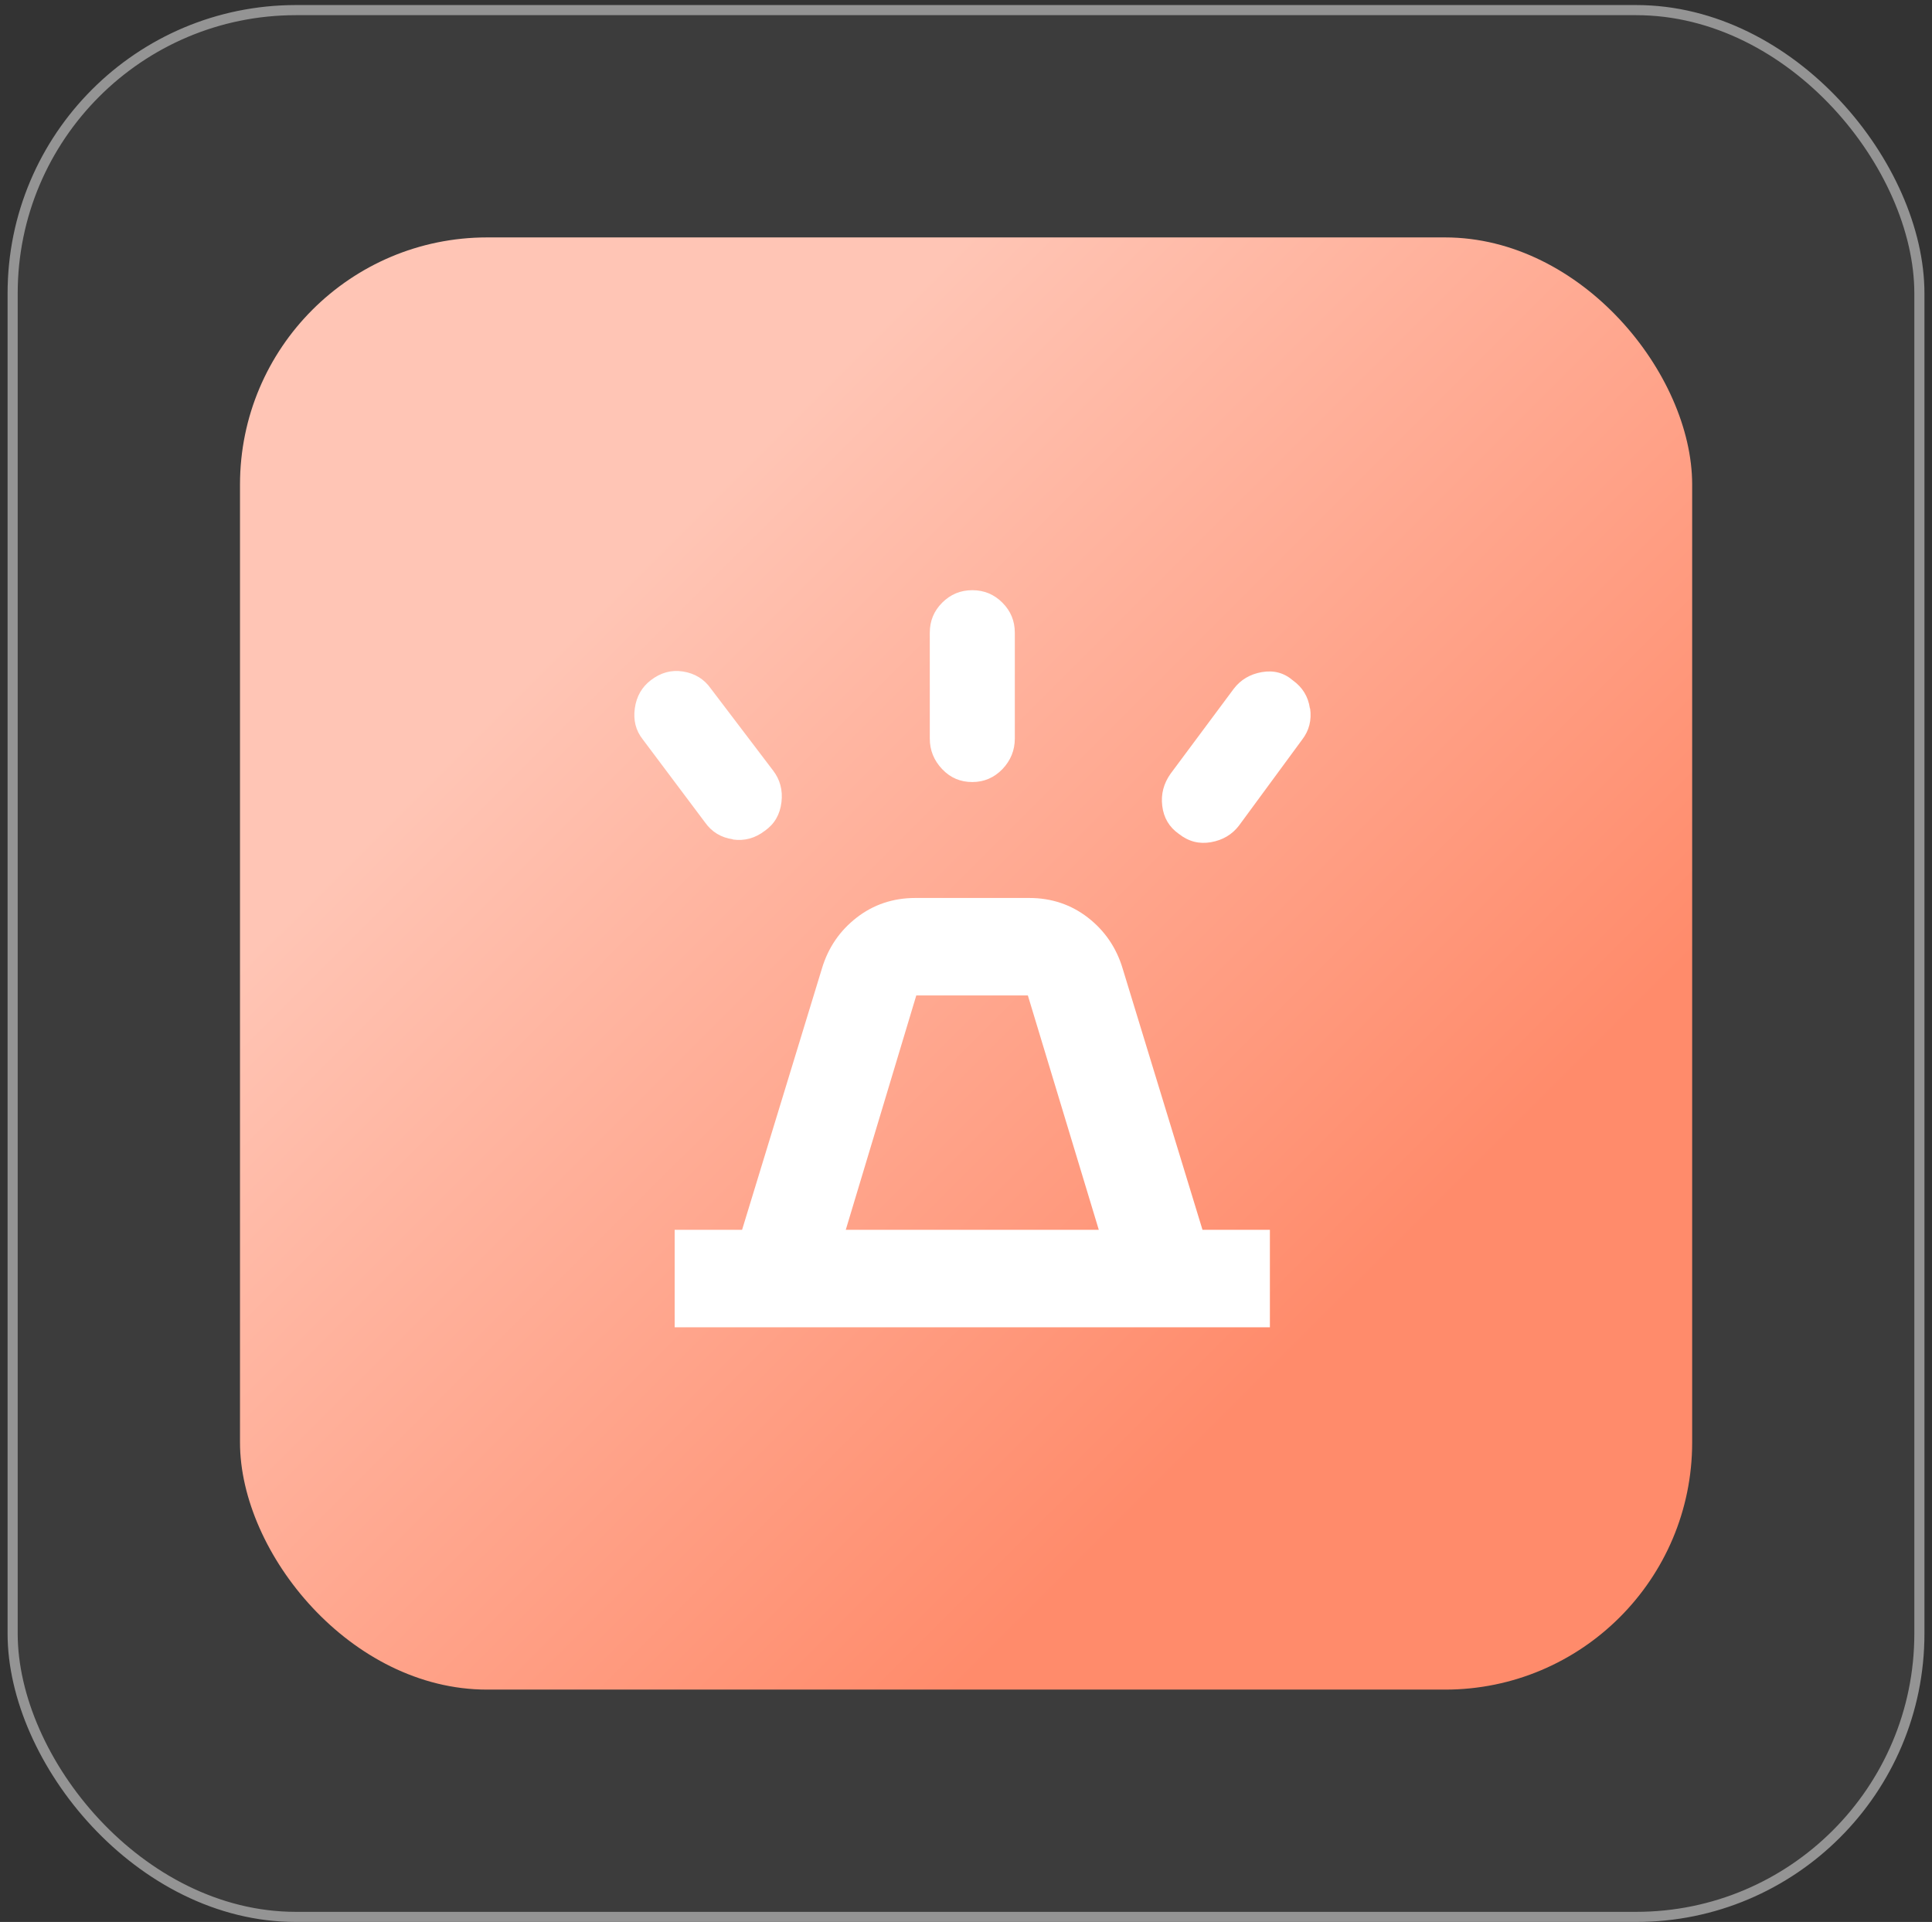
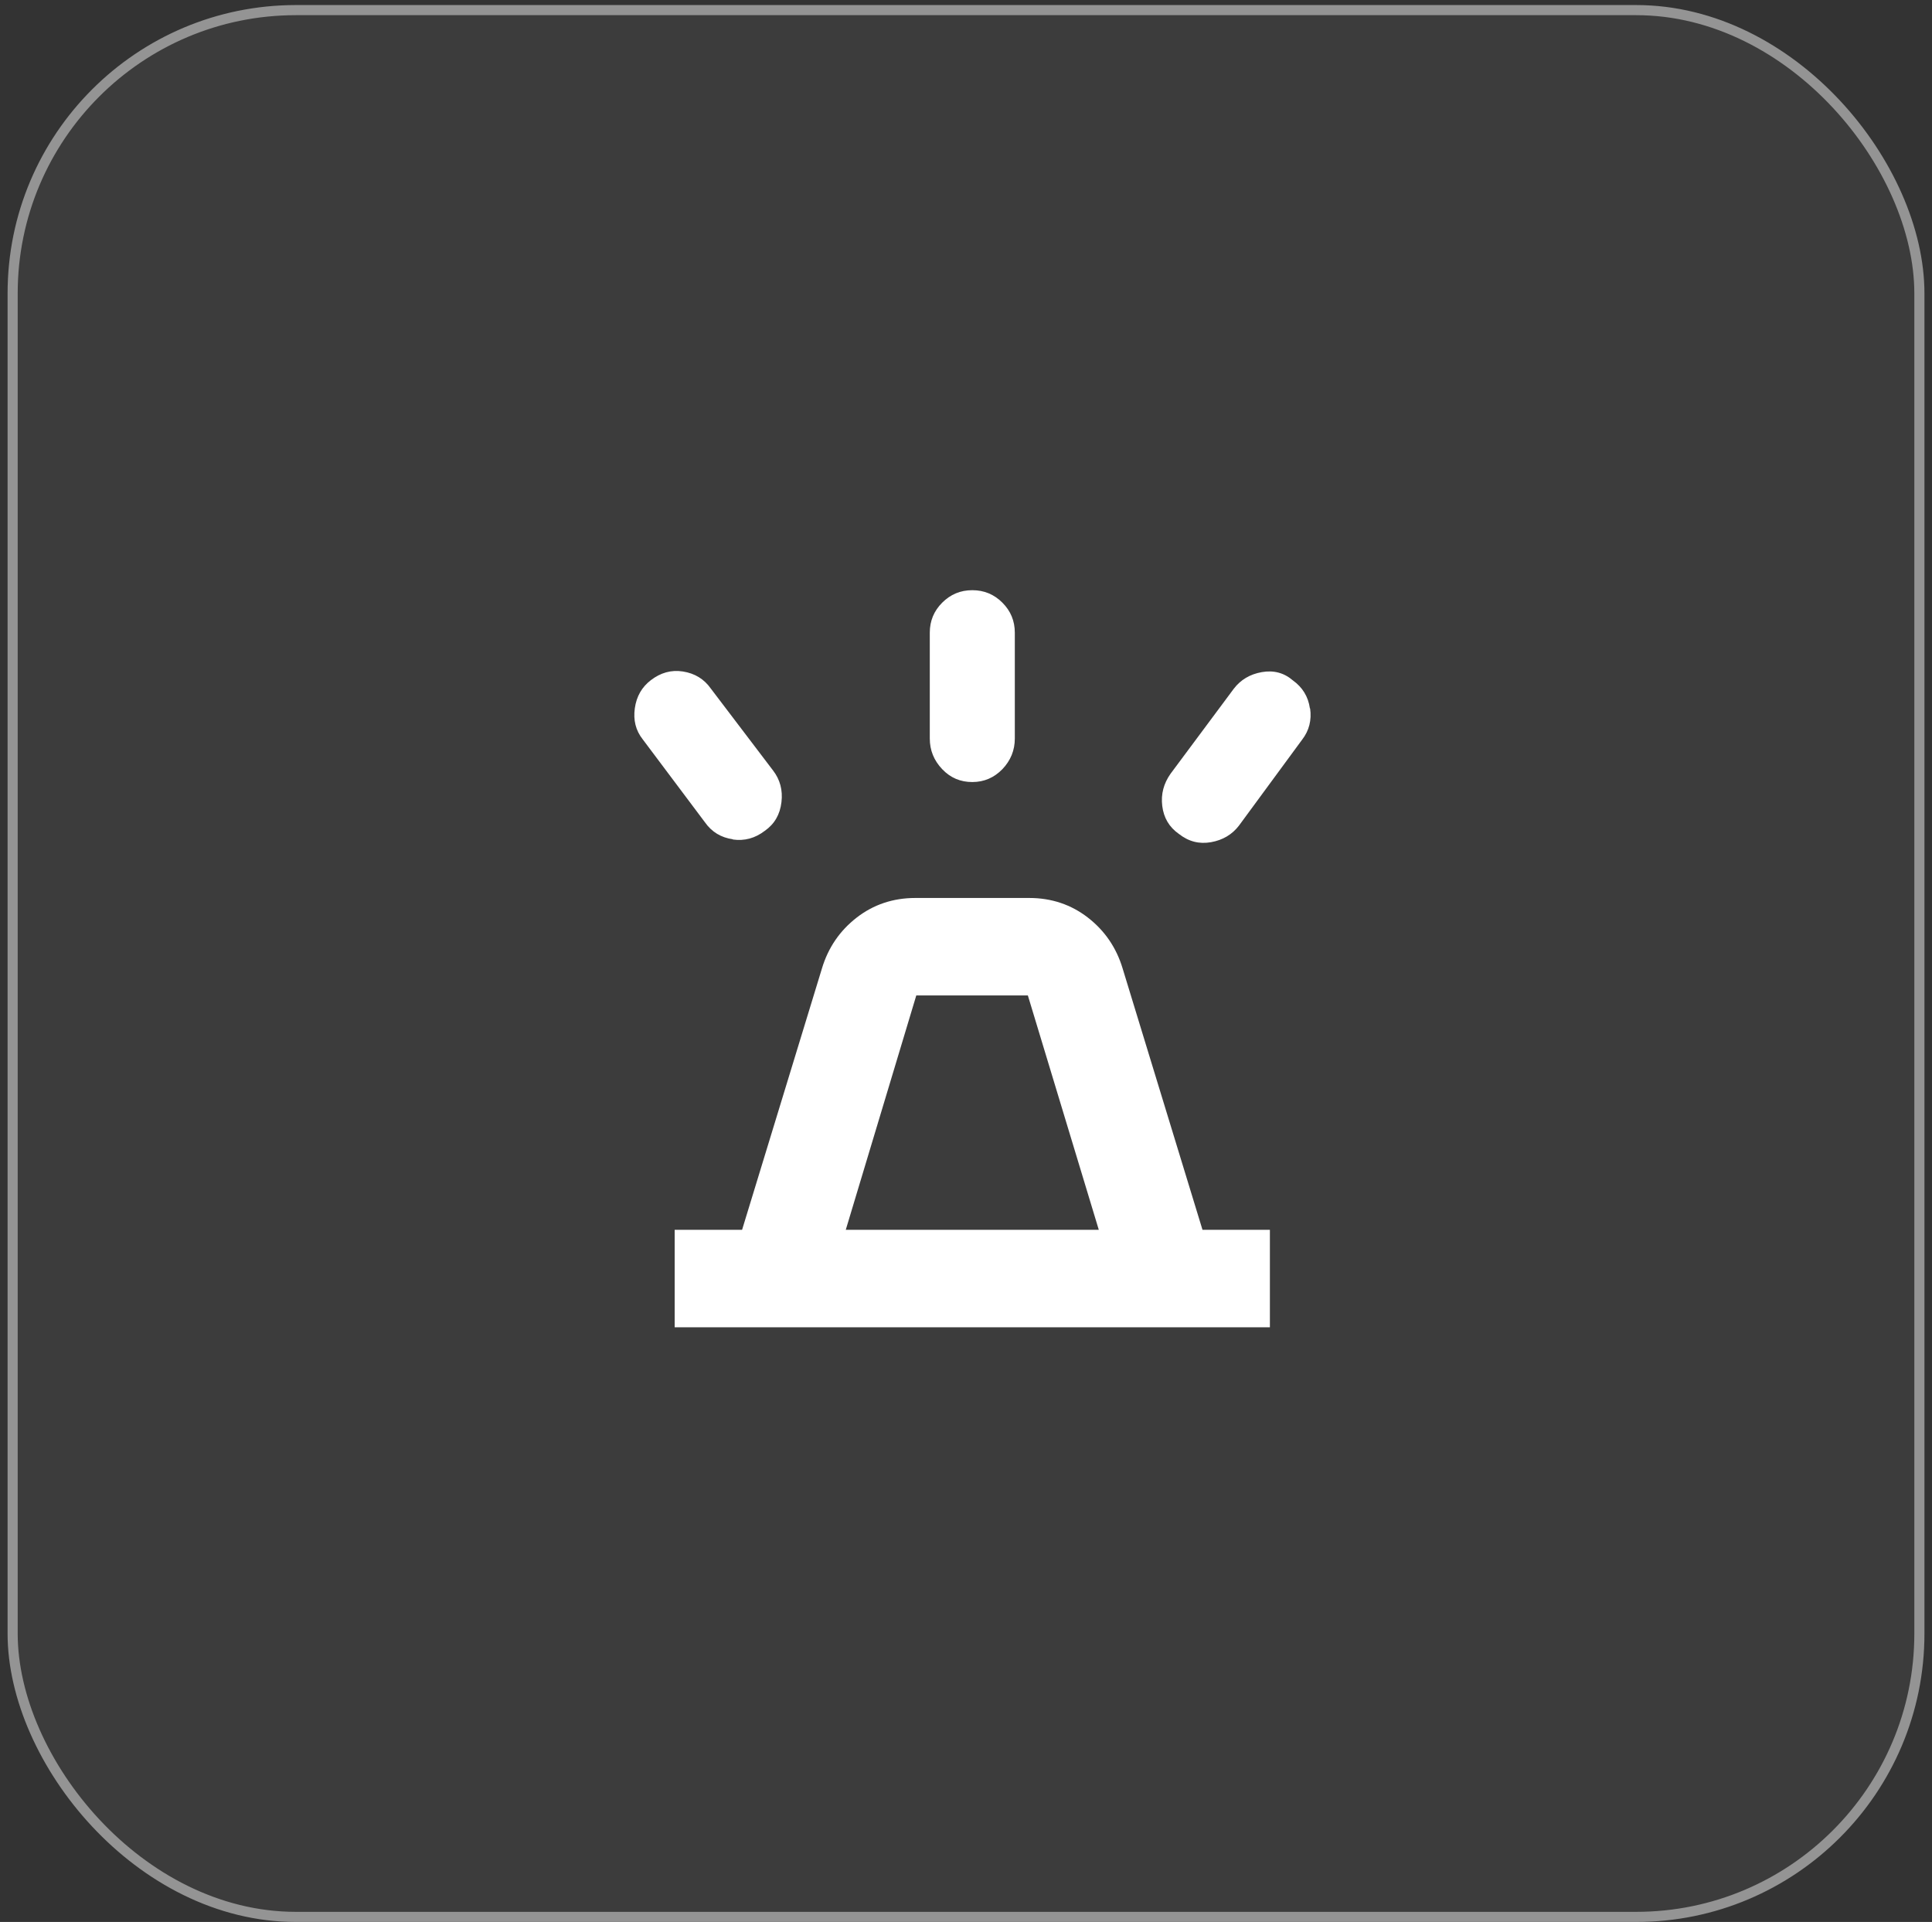
<svg xmlns="http://www.w3.org/2000/svg" width="191" height="190" viewBox="0 0 191 190" fill="none">
  <rect x="0" y="0" width="191" height="190" fill="#333333" stroke="none" />
  <g opacity="0.9" data-figma-bg-blur-radius="125.643">
    <rect x="0.75" y="0.5" width="189.503" height="189.503" rx="28.501" fill="white" fill-opacity="0.05" />
    <rect x="1.25" y="1" width="188.503" height="188.503" rx="28.001" stroke="white" stroke-opacity="0.5" />
  </g>
-   <rect x="23.727" y="23.471" width="143.562" height="143.562" rx="24.43" fill="url(#paint0_linear_3528_10950)" />
  <path d="M101.76 88.773C103.953 88.773 105.901 89.429 107.562 90.721C109.222 92.012 110.37 93.694 110.985 95.744L118.88 121.578H125.543V131.214H66.699V121.578H73.363L81.257 95.744C81.872 93.694 83.02 92.012 84.681 90.721C86.341 89.429 88.29 88.773 90.483 88.773H101.76ZM83.614 121.578H108.628L101.616 98.409H90.585L83.614 121.578ZM124.743 66.445C125.912 66.24 126.937 66.507 127.818 67.265C128.761 67.942 129.335 68.864 129.499 70.033H129.52C129.684 71.201 129.418 72.227 128.741 73.108L122.487 81.617C121.811 82.499 120.888 83.052 119.72 83.258C118.551 83.463 117.506 83.196 116.542 82.437C115.578 81.761 115.045 80.838 114.901 79.67C114.758 78.501 115.045 77.455 115.722 76.491L121.975 68.086C122.651 67.204 123.574 66.65 124.743 66.445ZM64.339 67.245C65.302 66.507 66.348 66.199 67.517 66.383C68.685 66.568 69.608 67.122 70.284 68.086L76.436 76.184C77.112 77.066 77.399 78.112 77.256 79.3C77.112 80.51 76.579 81.453 75.615 82.13C74.652 82.868 73.606 83.155 72.438 82.991L72.458 82.971C71.289 82.806 70.367 82.252 69.69 81.289L63.539 73.088C62.842 72.206 62.596 71.181 62.76 70.013C62.924 68.844 63.457 67.921 64.339 67.245ZM96.123 58.346C97.292 58.346 98.276 58.757 99.096 59.577C99.916 60.397 100.326 61.381 100.326 62.55V73.006C100.326 74.174 99.916 75.18 99.096 76.041C98.276 76.881 97.291 77.311 96.123 77.311C94.954 77.311 93.969 76.902 93.149 76.041C92.329 75.18 91.92 74.174 91.92 73.006V62.55C91.92 61.381 92.33 60.397 93.149 59.577C93.969 58.757 94.954 58.346 96.123 58.346Z" fill="white" />
  <defs>
    <clipPath id="bgblur_0_3528_10950_clip_path" transform="translate(124.893 125.143)">
      <rect x="0.75" y="0.5" width="189.503" height="189.503" rx="28.501" />
    </clipPath>
    <linearGradient id="paint0_linear_3528_10950" x1="95.507" y1="23.471" x2="167" y2="95" gradientUnits="userSpaceOnUse">
      <stop stop-color="#FFC5B5" />
      <stop offset="1" stop-color="#FF8B6B" />
    </linearGradient>
  </defs>
</svg>